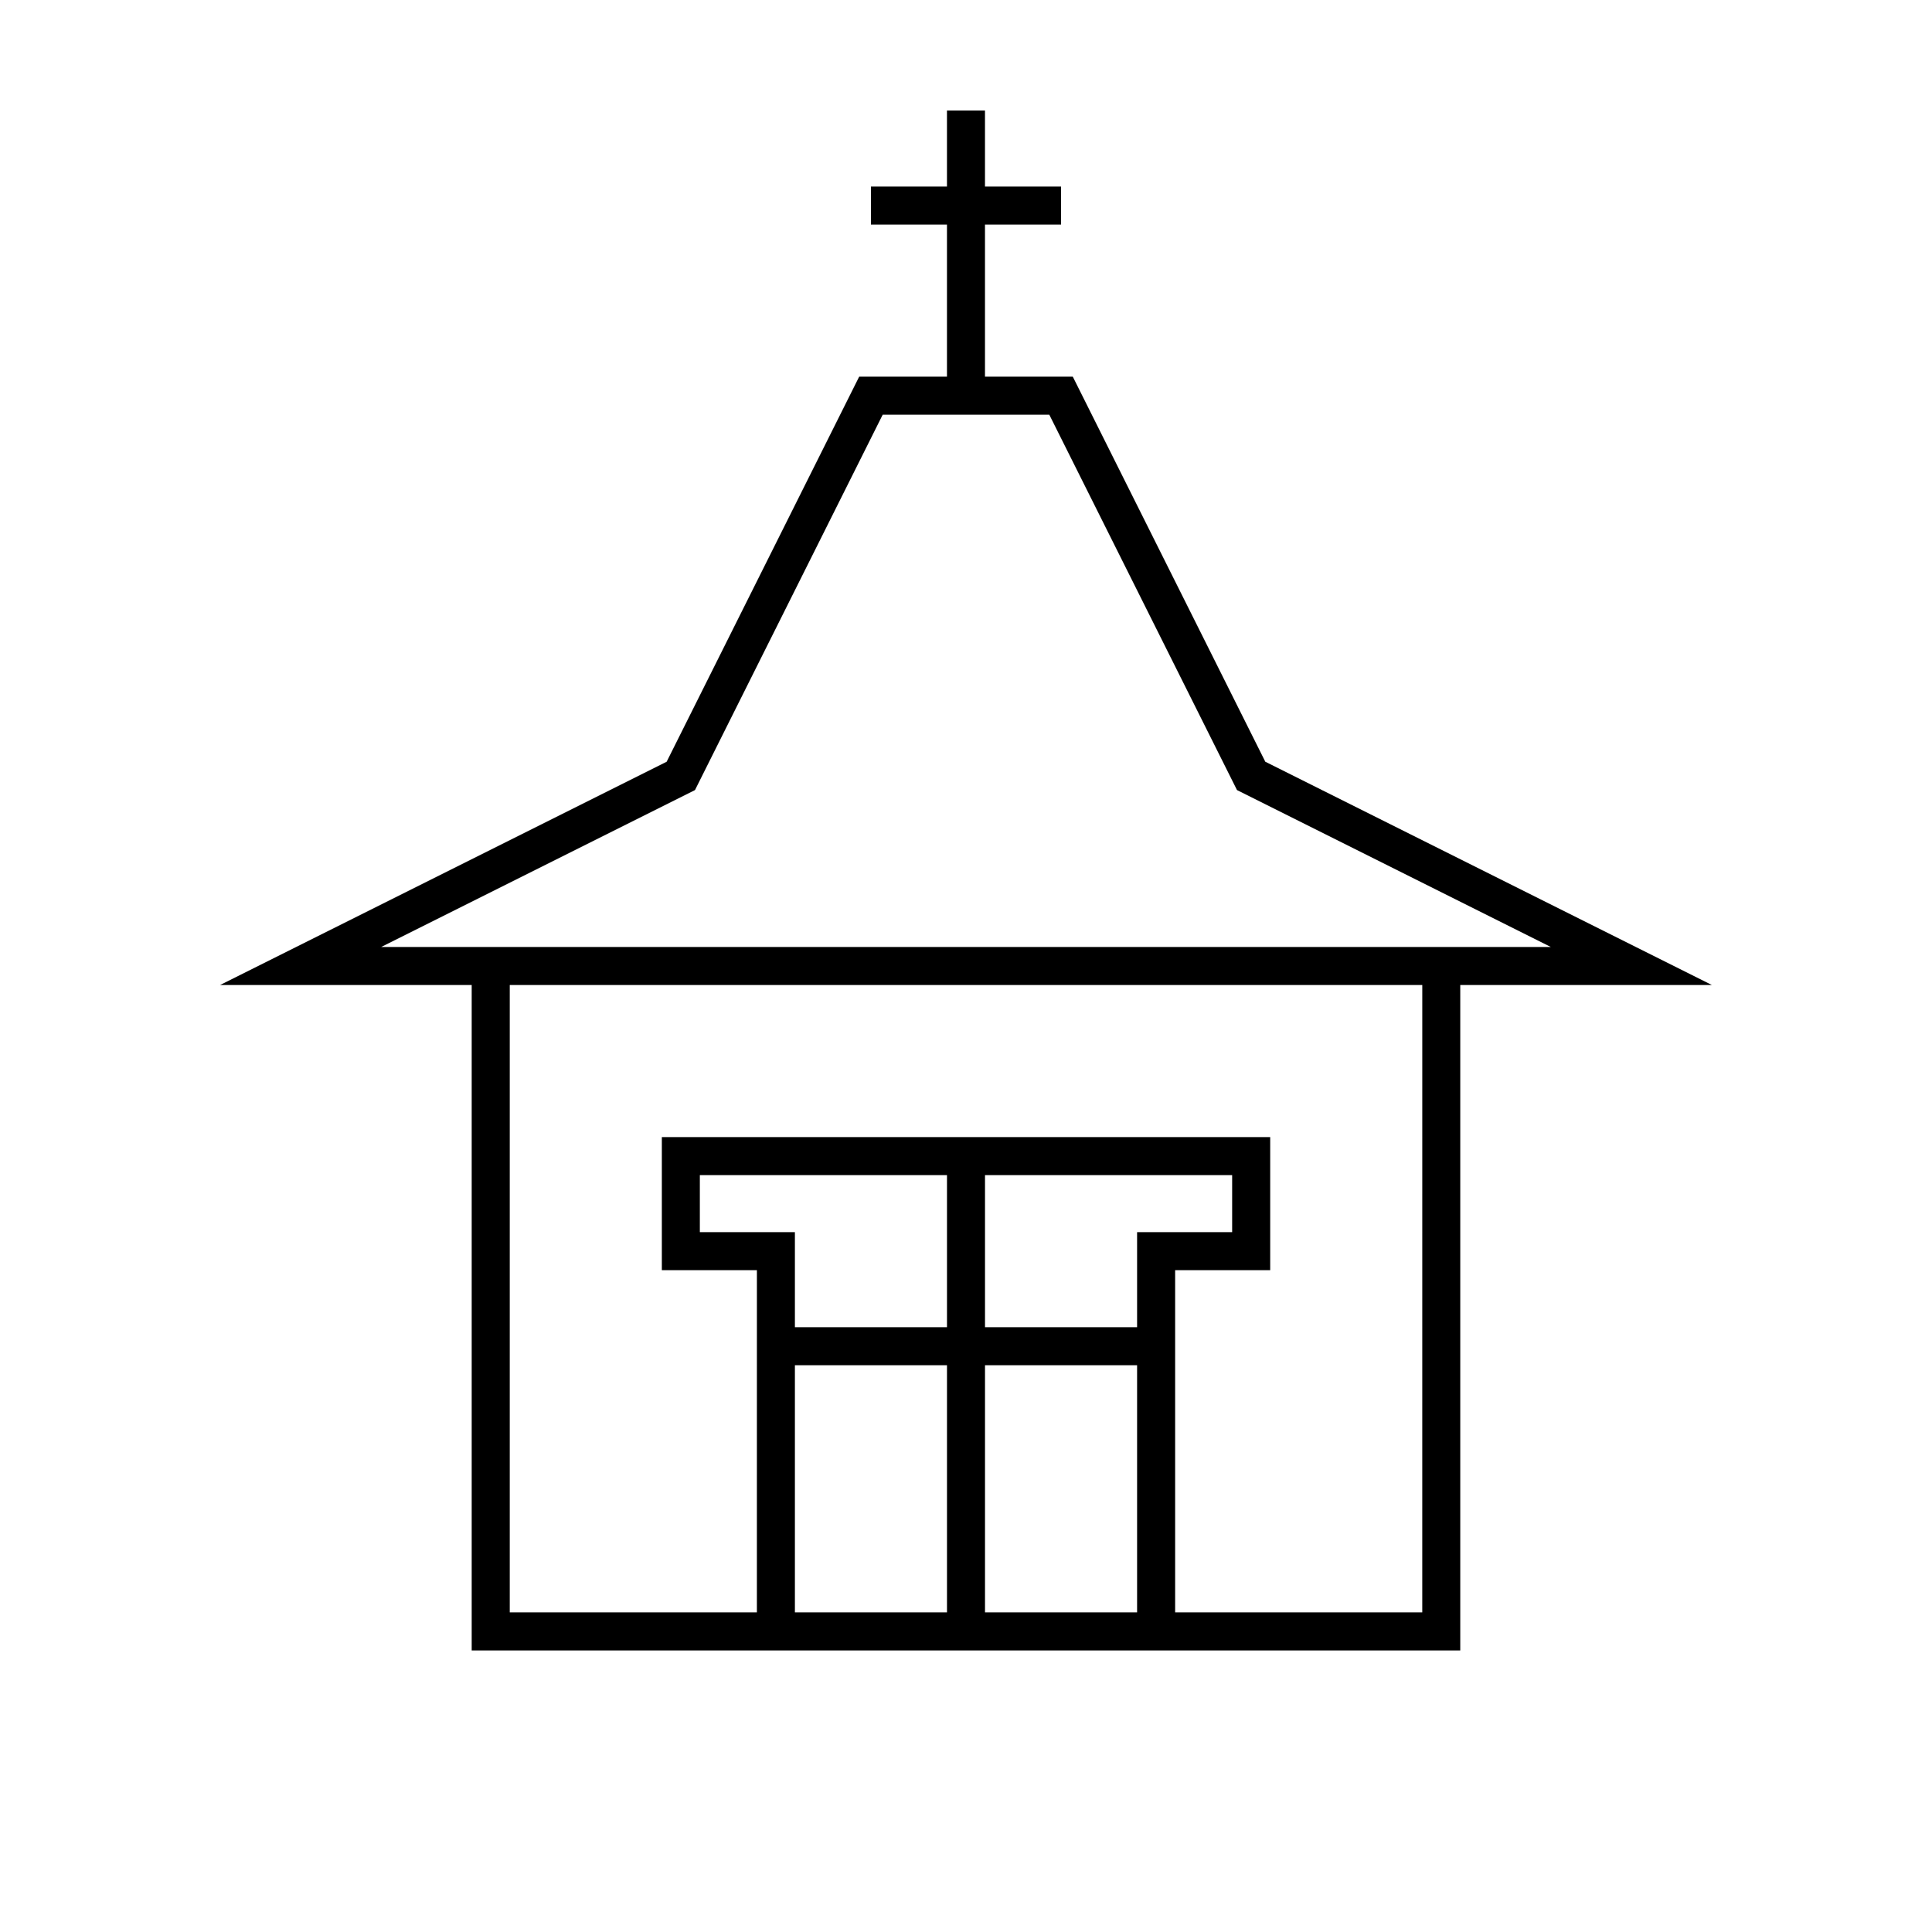
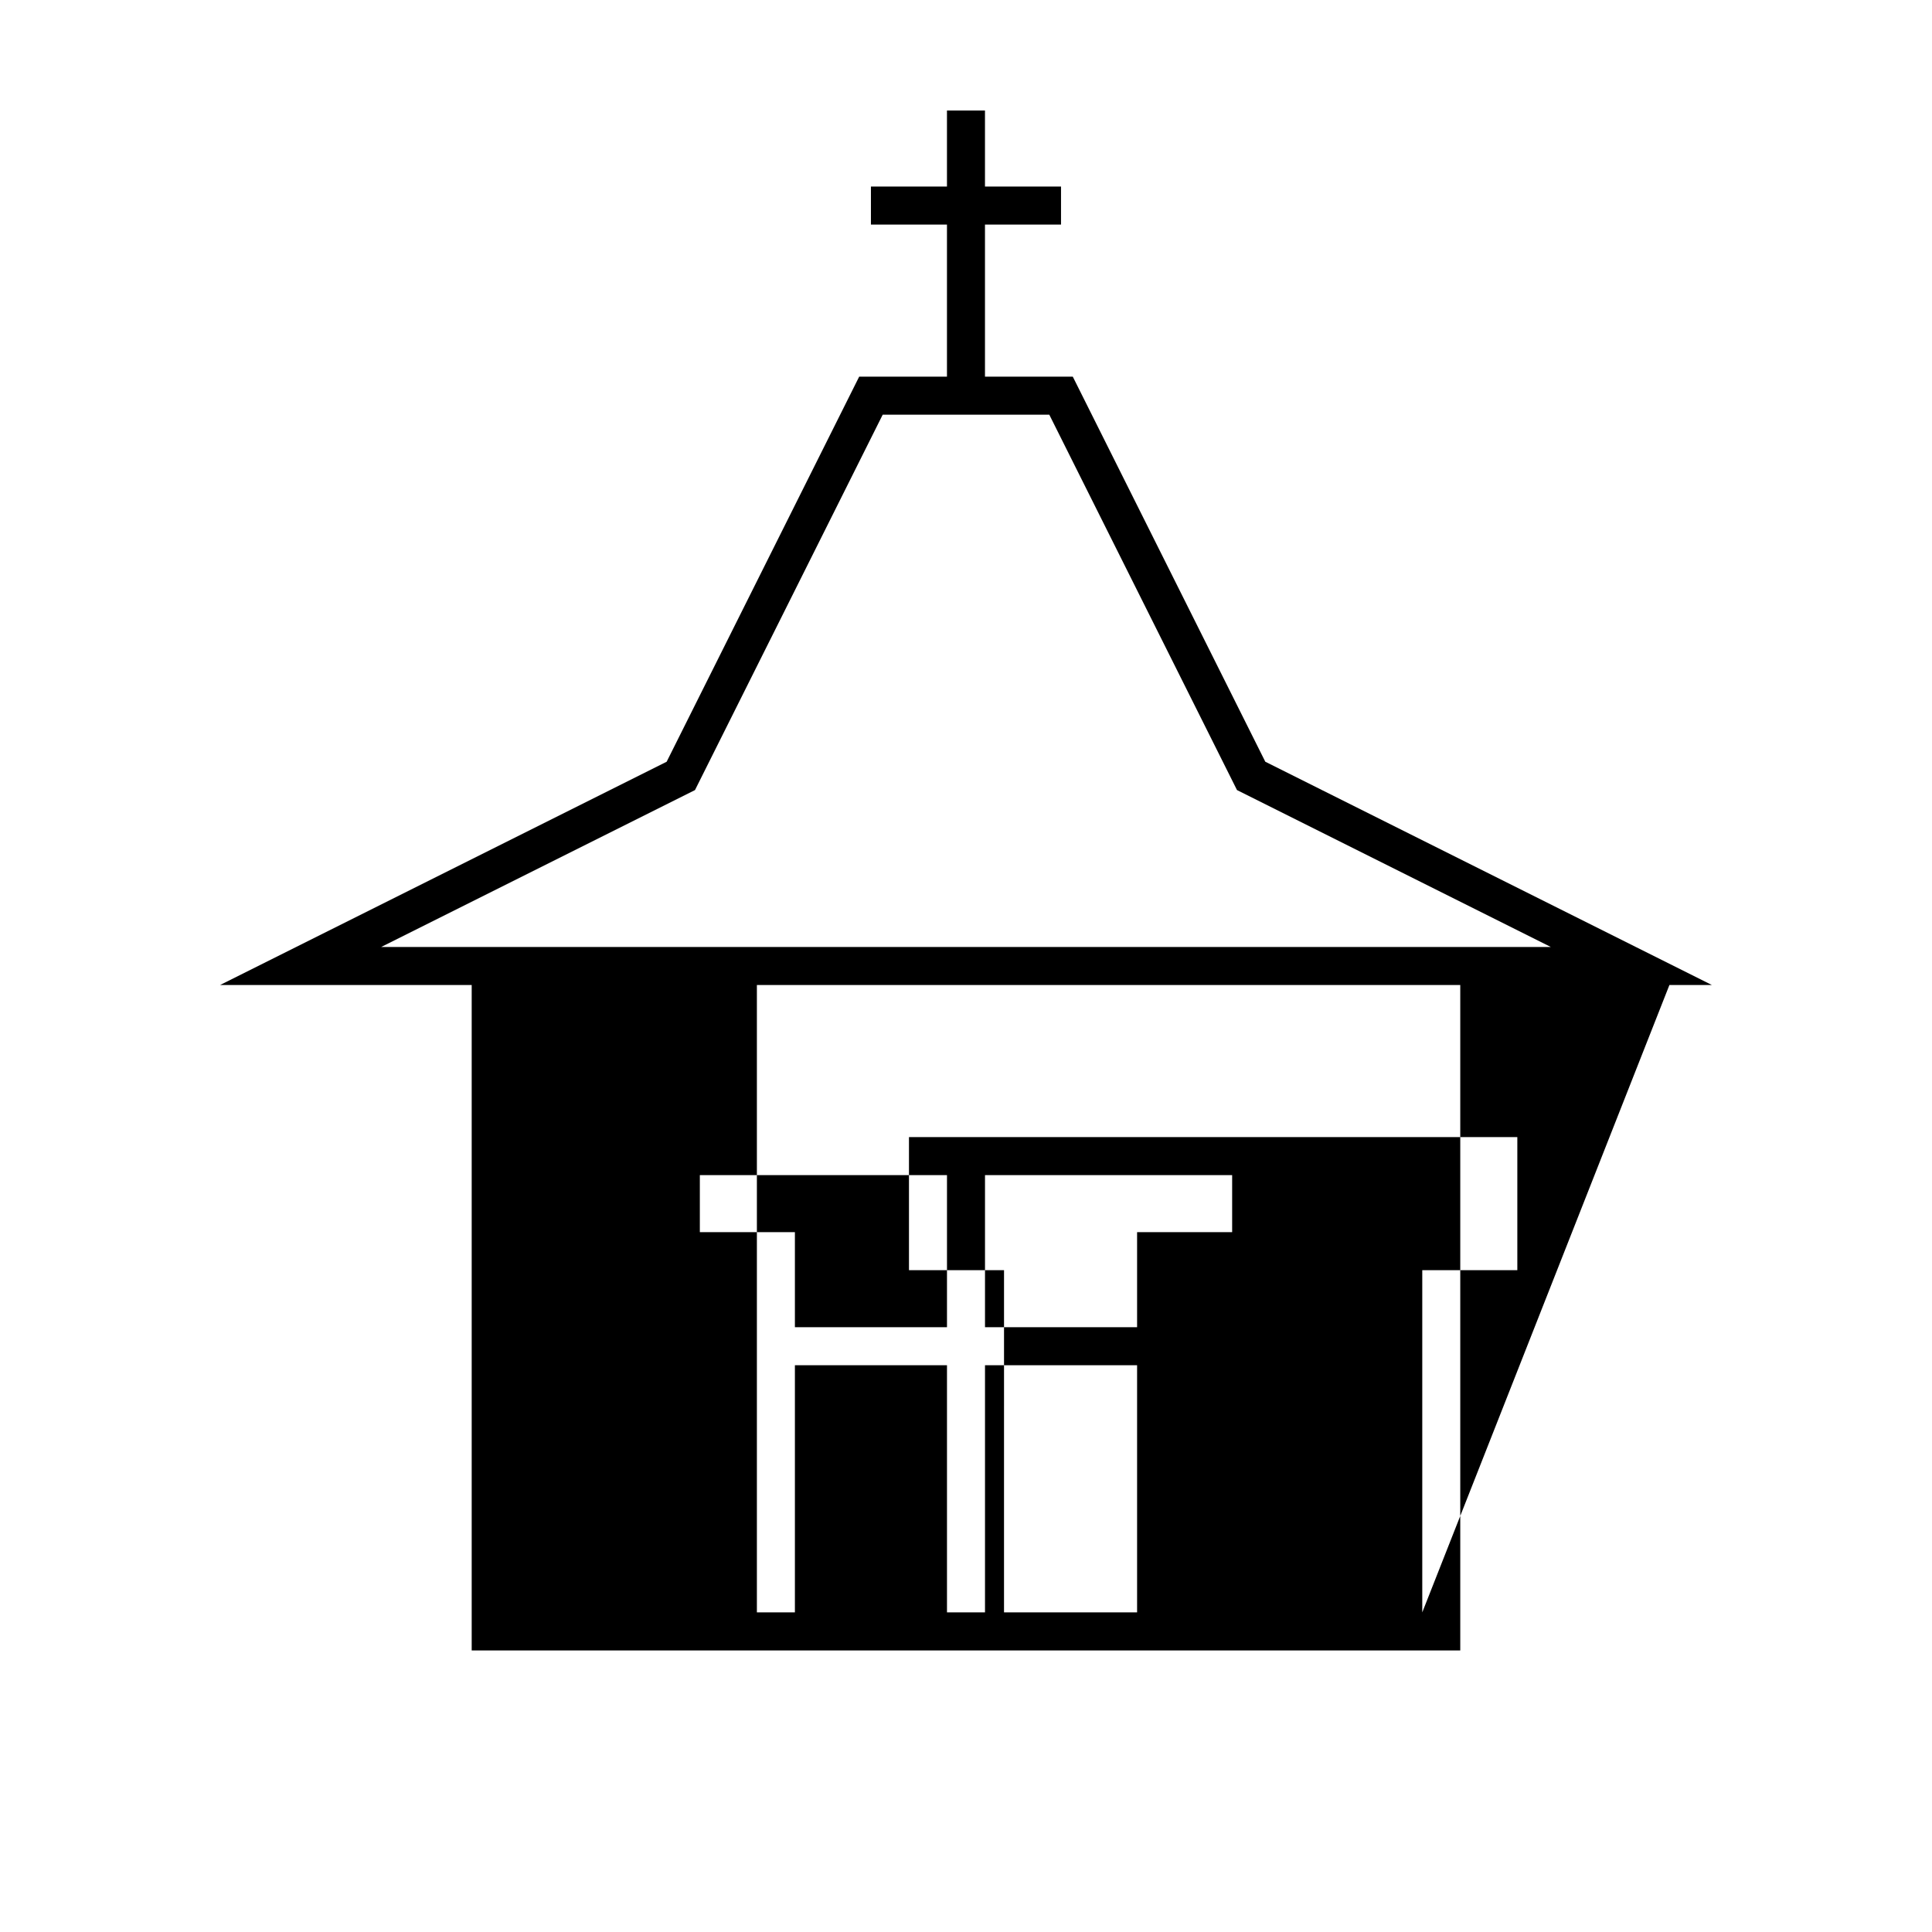
<svg xmlns="http://www.w3.org/2000/svg" fill="#000000" width="800px" height="800px" version="1.1" viewBox="144 144 512 512">
-   <path d="m597.67 405.04-118.35-59.172-51.02-102.05h-23.27v-40.305h20.152v-10.074h-20.152v-20.152h-10.074v20.152h-20.152v10.078h20.152v40.305l-23.266-0.004-51.02 102.05-118.35 59.172h66.684v176.34h261.98v-176.34zm-269.49-51.664 49.742-99.477h44.152l49.742 99.477 83.176 41.59h-309.99zm117.16 117.16v25.191h-40.305v-40.305h65.496v15.113zm-50.379 25.191h-40.305v-25.191h-25.191v-15.113h65.496zm-40.305 10.078h40.305v65.492h-40.305zm50.379 65.492v-65.496h40.305v65.496zm115.88 0h-65.492v-90.684h25.191v-35.27h-161.22v35.266h25.191l-0.004 90.688h-65.492v-166.26h241.83z" />
+   <path d="m597.67 405.04-118.35-59.172-51.02-102.05h-23.27v-40.305h20.152v-10.074h-20.152v-20.152h-10.074v20.152h-20.152v10.078h20.152v40.305l-23.266-0.004-51.02 102.05-118.35 59.172h66.684v176.34h261.98v-176.34zm-269.49-51.664 49.742-99.477h44.152l49.742 99.477 83.176 41.59h-309.99zm117.16 117.16v25.191h-40.305v-40.305h65.496v15.113zm-50.379 25.191h-40.305v-25.191h-25.191v-15.113h65.496zm-40.305 10.078h40.305v65.492h-40.305zm50.379 65.492v-65.496h40.305v65.496zm115.88 0v-90.684h25.191v-35.27h-161.22v35.266h25.191l-0.004 90.688h-65.492v-166.26h241.83z" />
</svg>